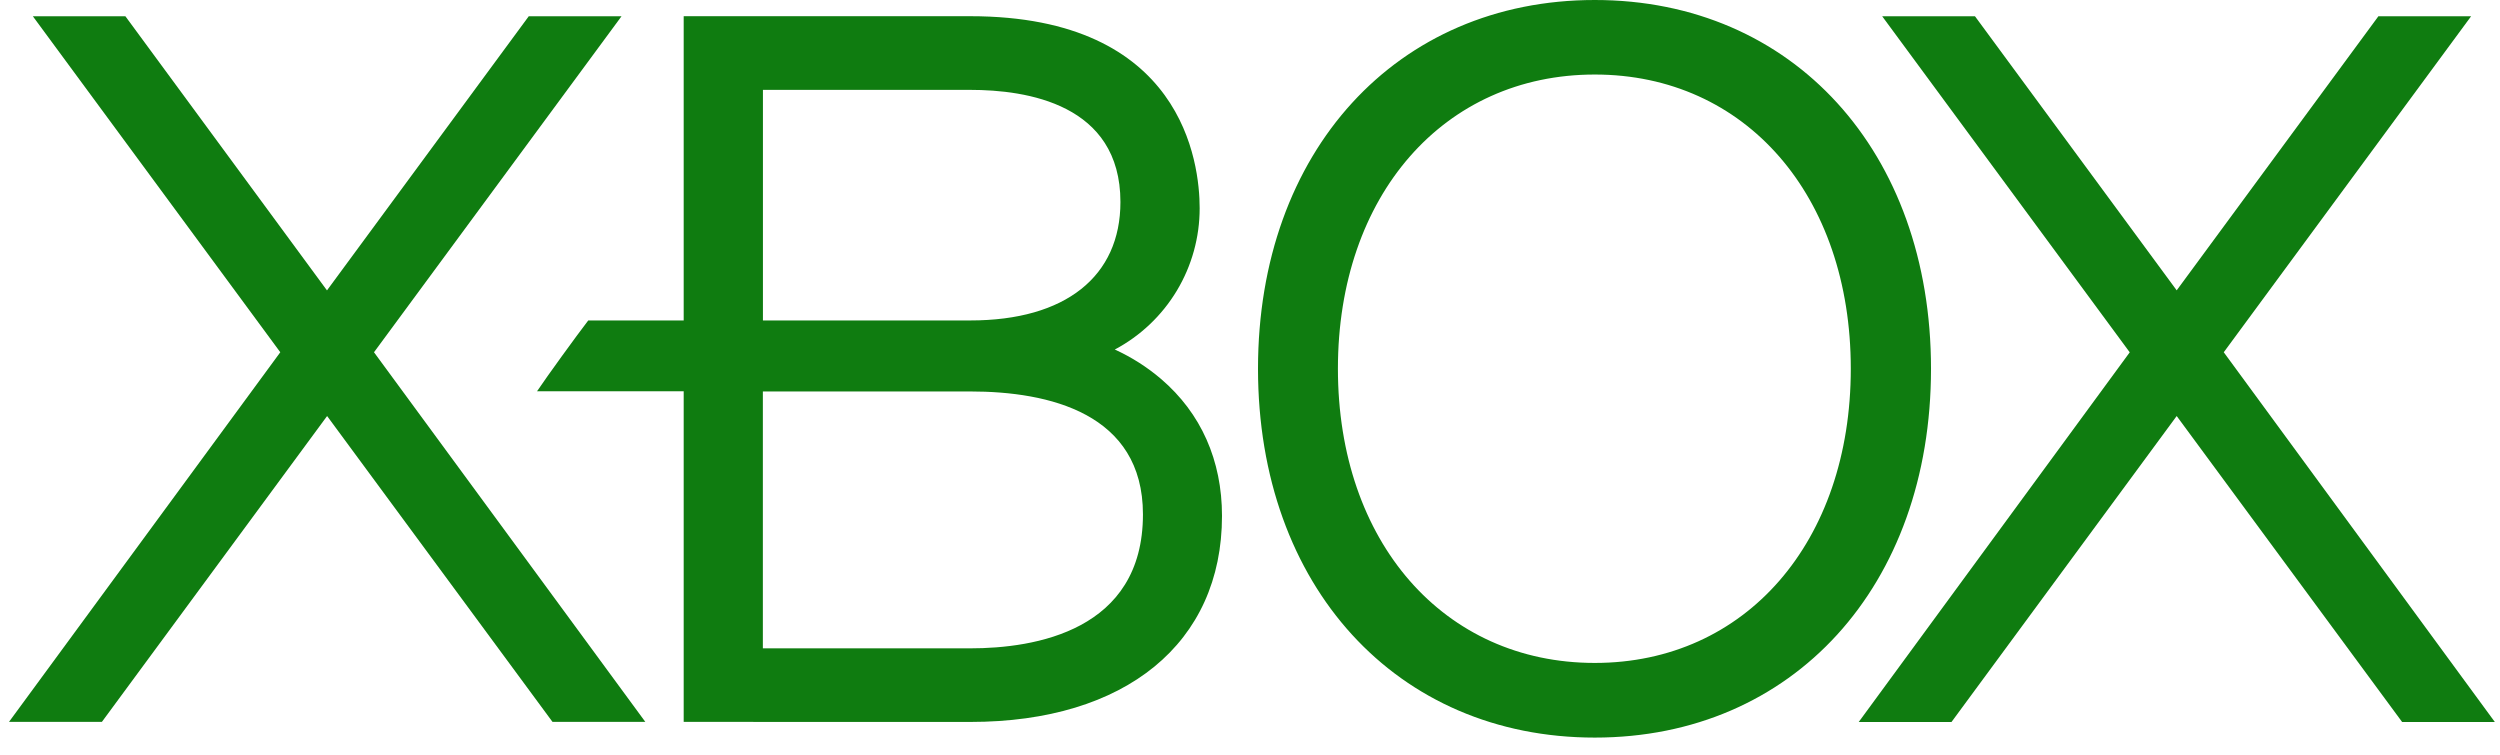
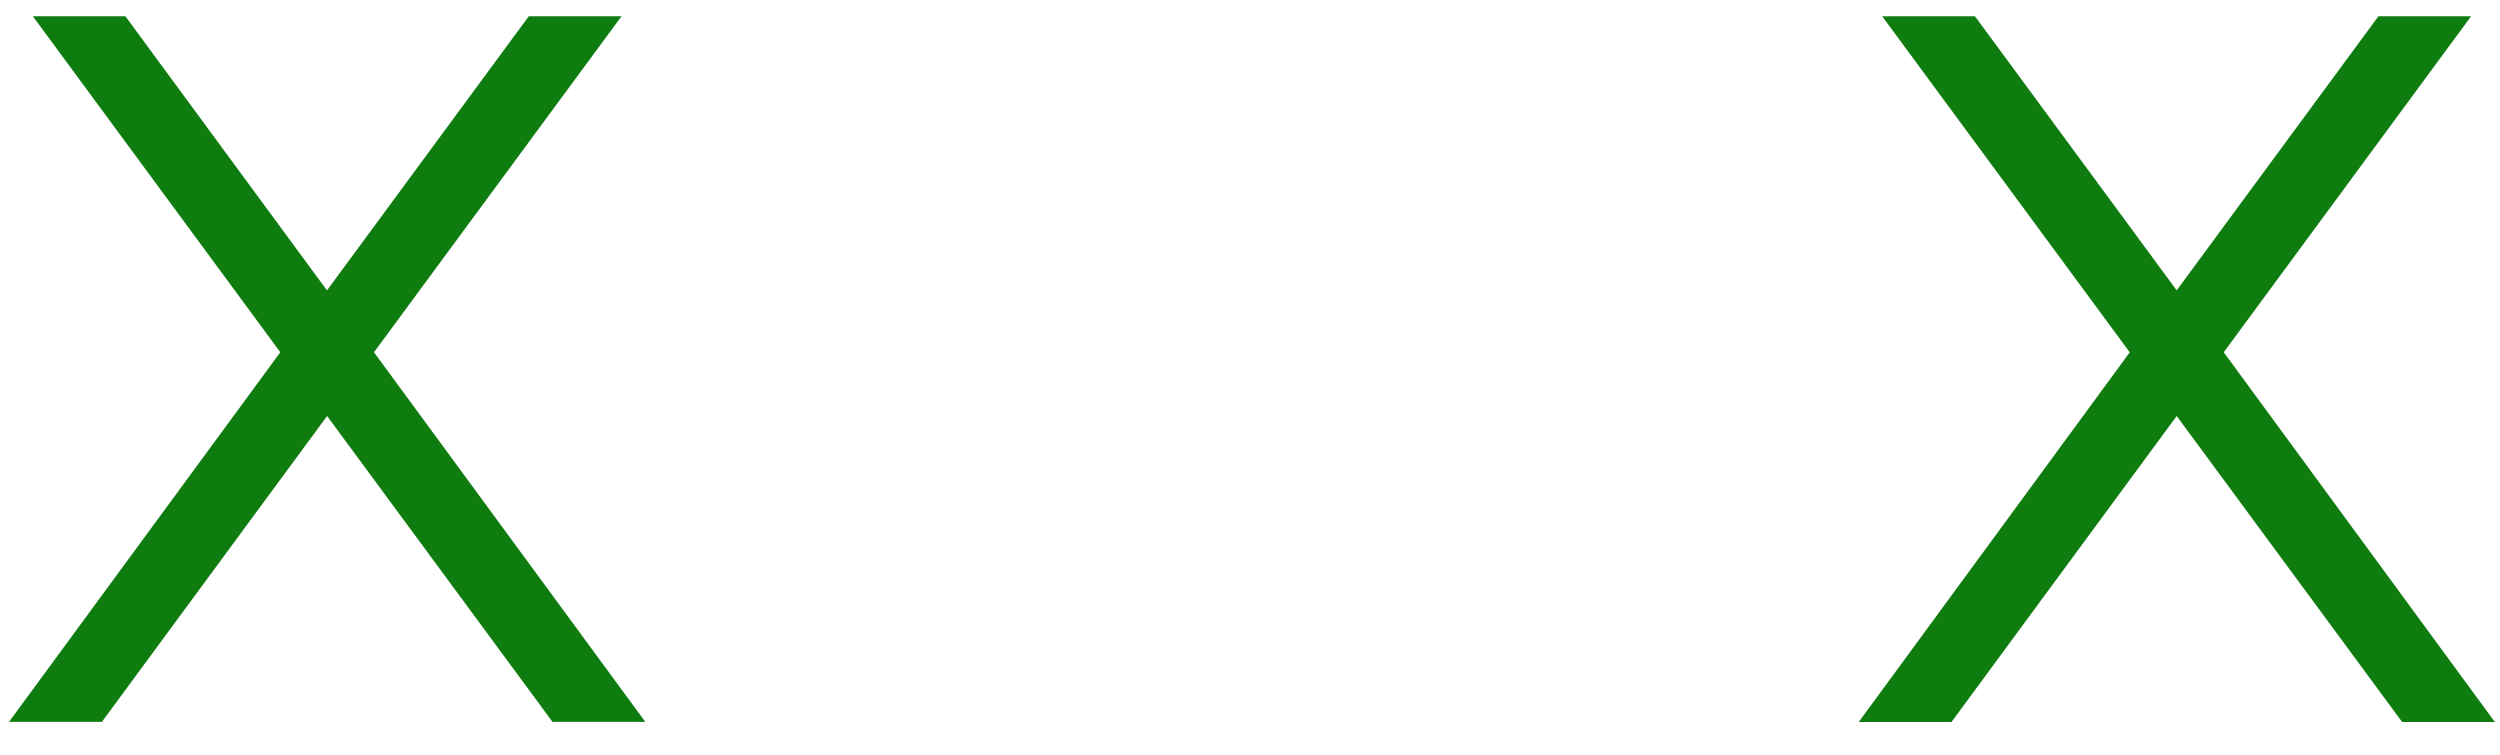
<svg xmlns="http://www.w3.org/2000/svg" width="139" height="42" viewBox="0 0 139 42" fill="none">
  <path d="M133.559 40.144L121.024 23.131L108.502 40.144H103.344L118.413 19.589L104.65 0.905H109.809L121.024 16.143L132.238 0.905H137.393L123.641 19.585L138.714 40.144H133.559ZM35.88 40.137L20.794 19.585L34.556 0.905H29.398L18.18 16.146L6.972 0.905H1.827L15.584 19.585L0.5 40.137H5.665L18.187 23.131L30.719 40.137H35.88Z" fill="#0F7C10" />
-   <path d="M64.556 21.071C63.778 20.408 62.913 19.857 61.983 19.434C63.409 18.676 64.602 17.544 65.433 16.16C66.264 14.775 66.703 13.191 66.701 11.576C66.701 9.065 65.776 0.901 53.946 0.901H38.013V17.817H32.707C32.019 18.715 30.454 20.871 29.859 21.755H38.013V40.137L53.95 40.14C62.582 40.14 67.943 35.759 67.943 28.685C67.943 25.597 66.777 22.973 64.556 21.071ZM42.419 4.997H53.95C57.069 4.997 62.296 5.774 62.296 11.232C62.296 15.359 59.253 17.817 53.95 17.817H42.419V4.997ZM53.946 36.048H42.415V21.765H53.946C58.317 21.765 63.548 22.973 63.548 28.599C63.548 35.078 57.533 36.048 53.946 36.048ZM88.67 0C77.648 0 69.945 8.429 69.945 20.5C69.945 32.588 77.648 41.01 88.67 41.01C99.682 41.01 107.364 32.588 107.364 20.5C107.364 8.429 99.682 0 88.67 0ZM88.67 36.859C80.272 36.859 74.388 30.129 74.388 20.5C74.388 10.871 80.272 4.144 88.67 4.144C97.054 4.144 102.904 10.871 102.904 20.5C102.904 30.129 97.054 36.859 88.67 36.859Z" fill="#0F7C10" />
</svg>